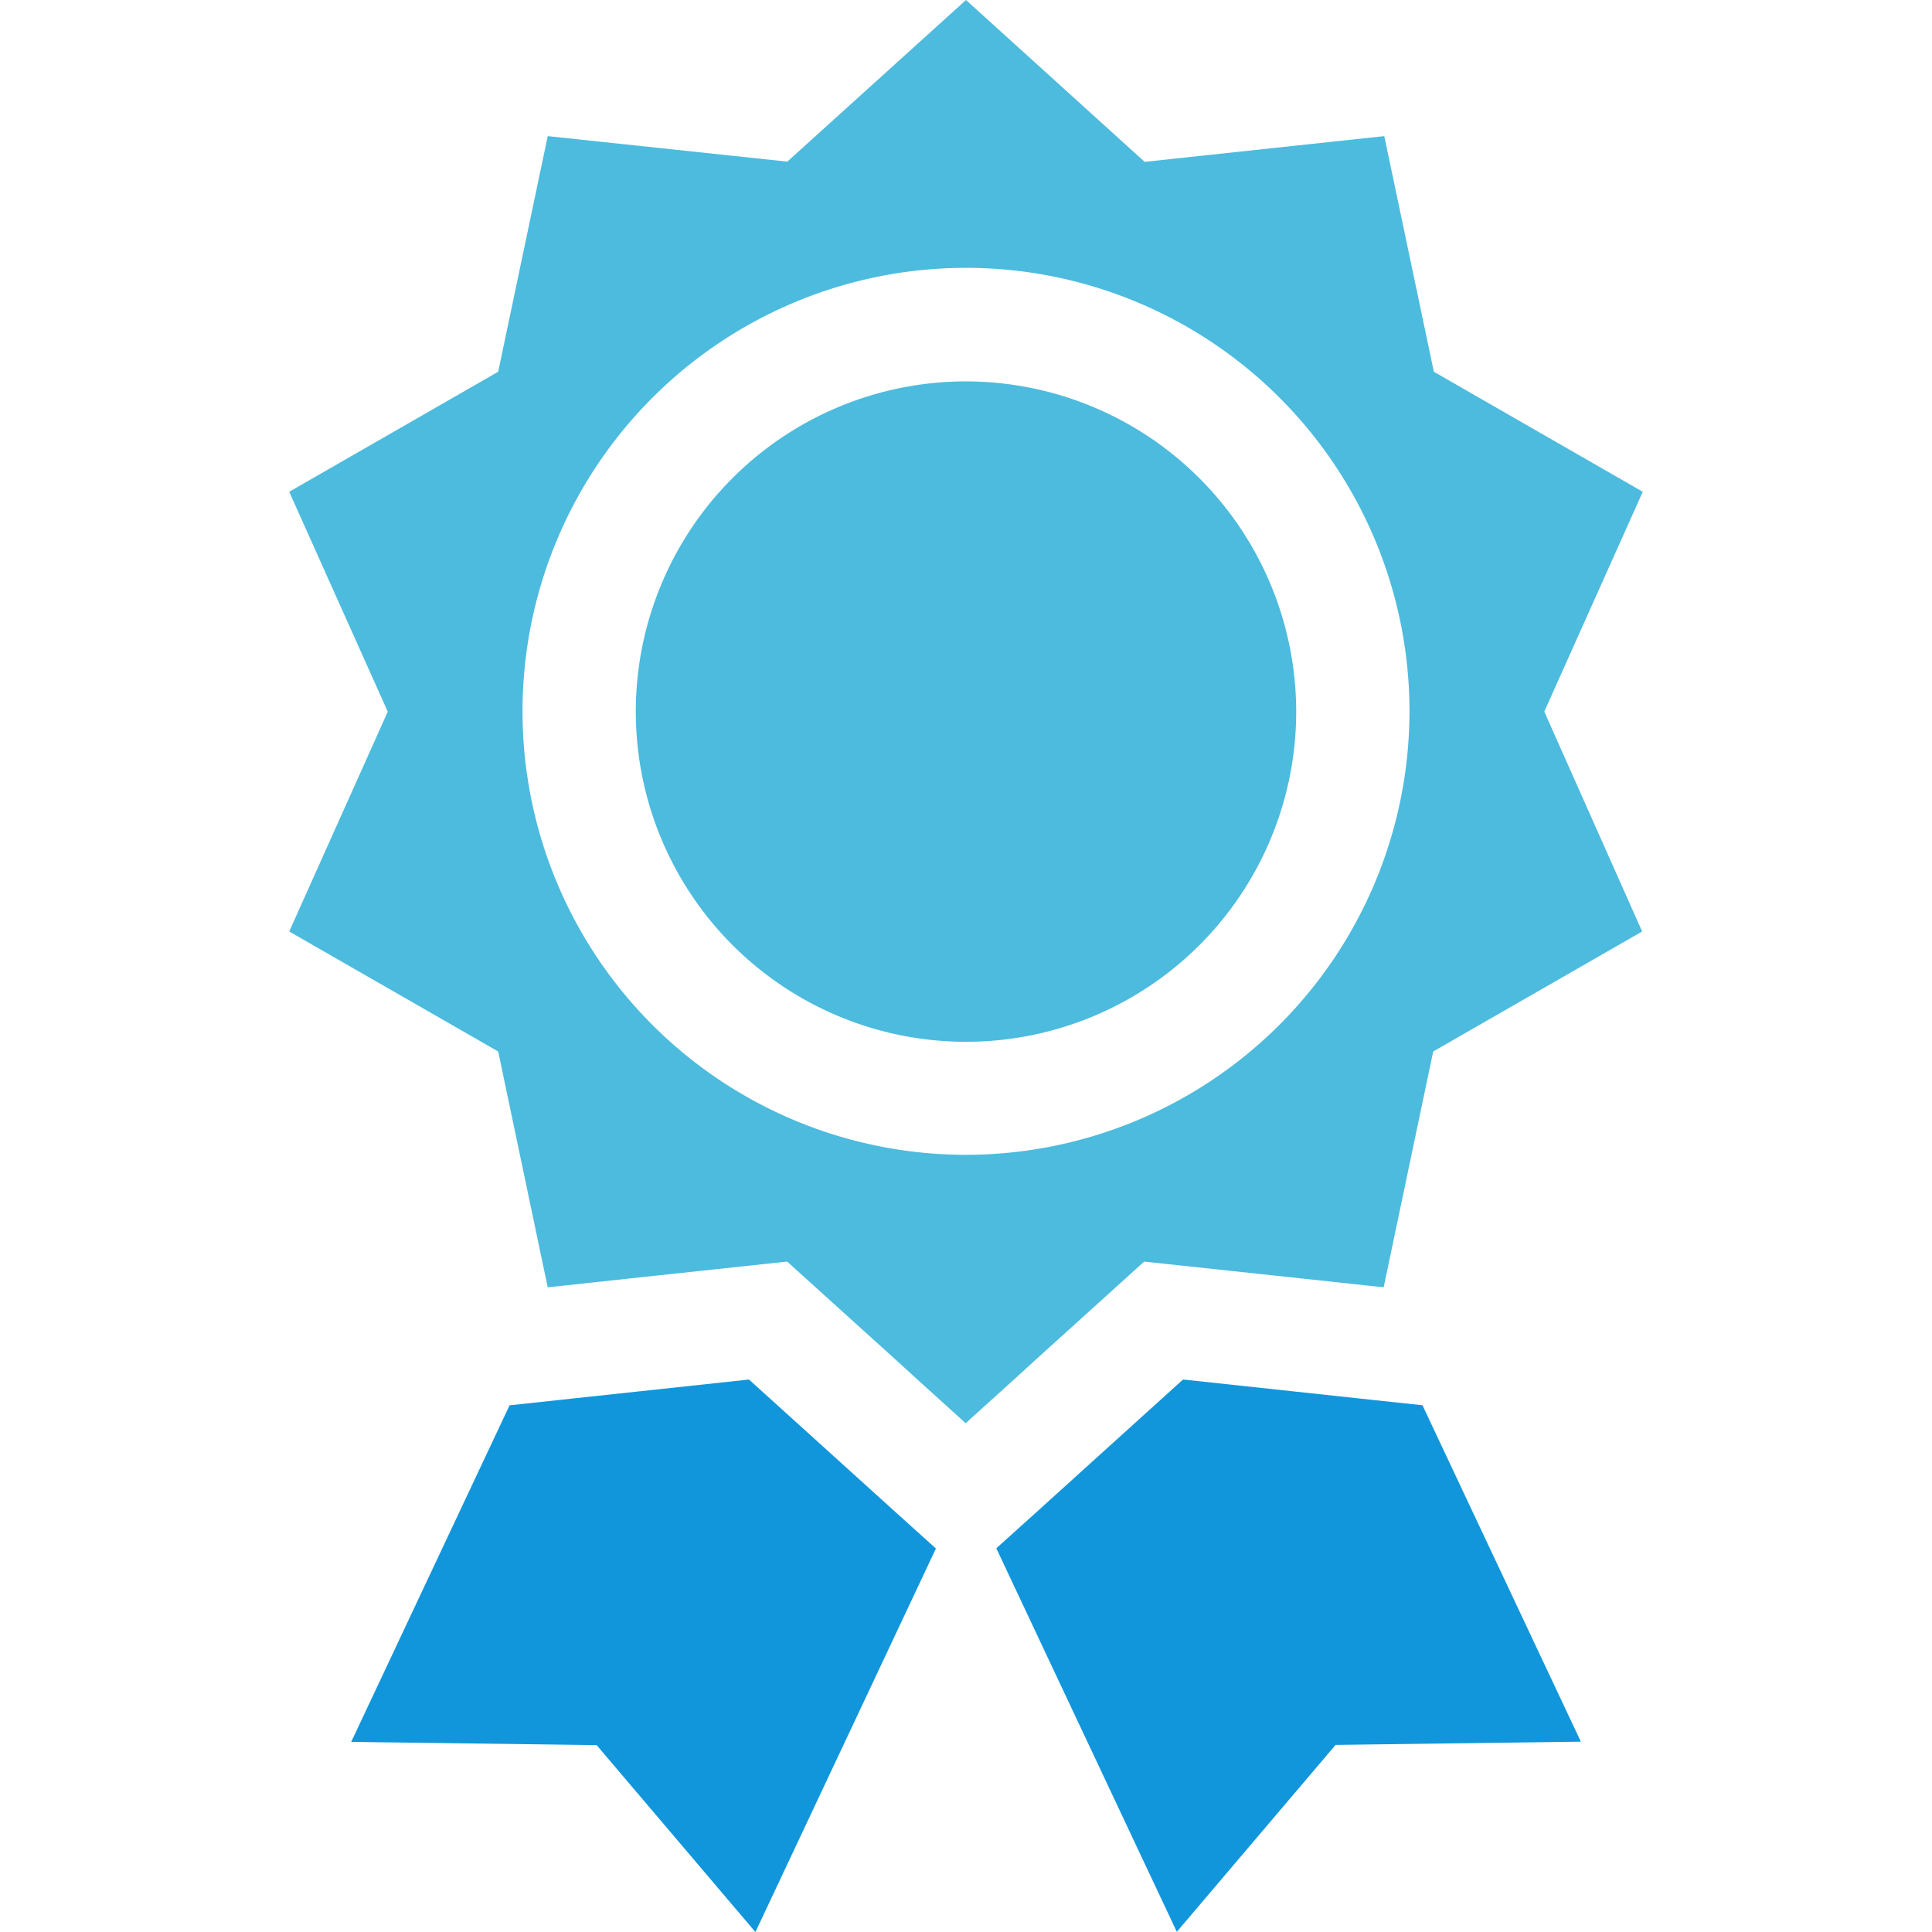
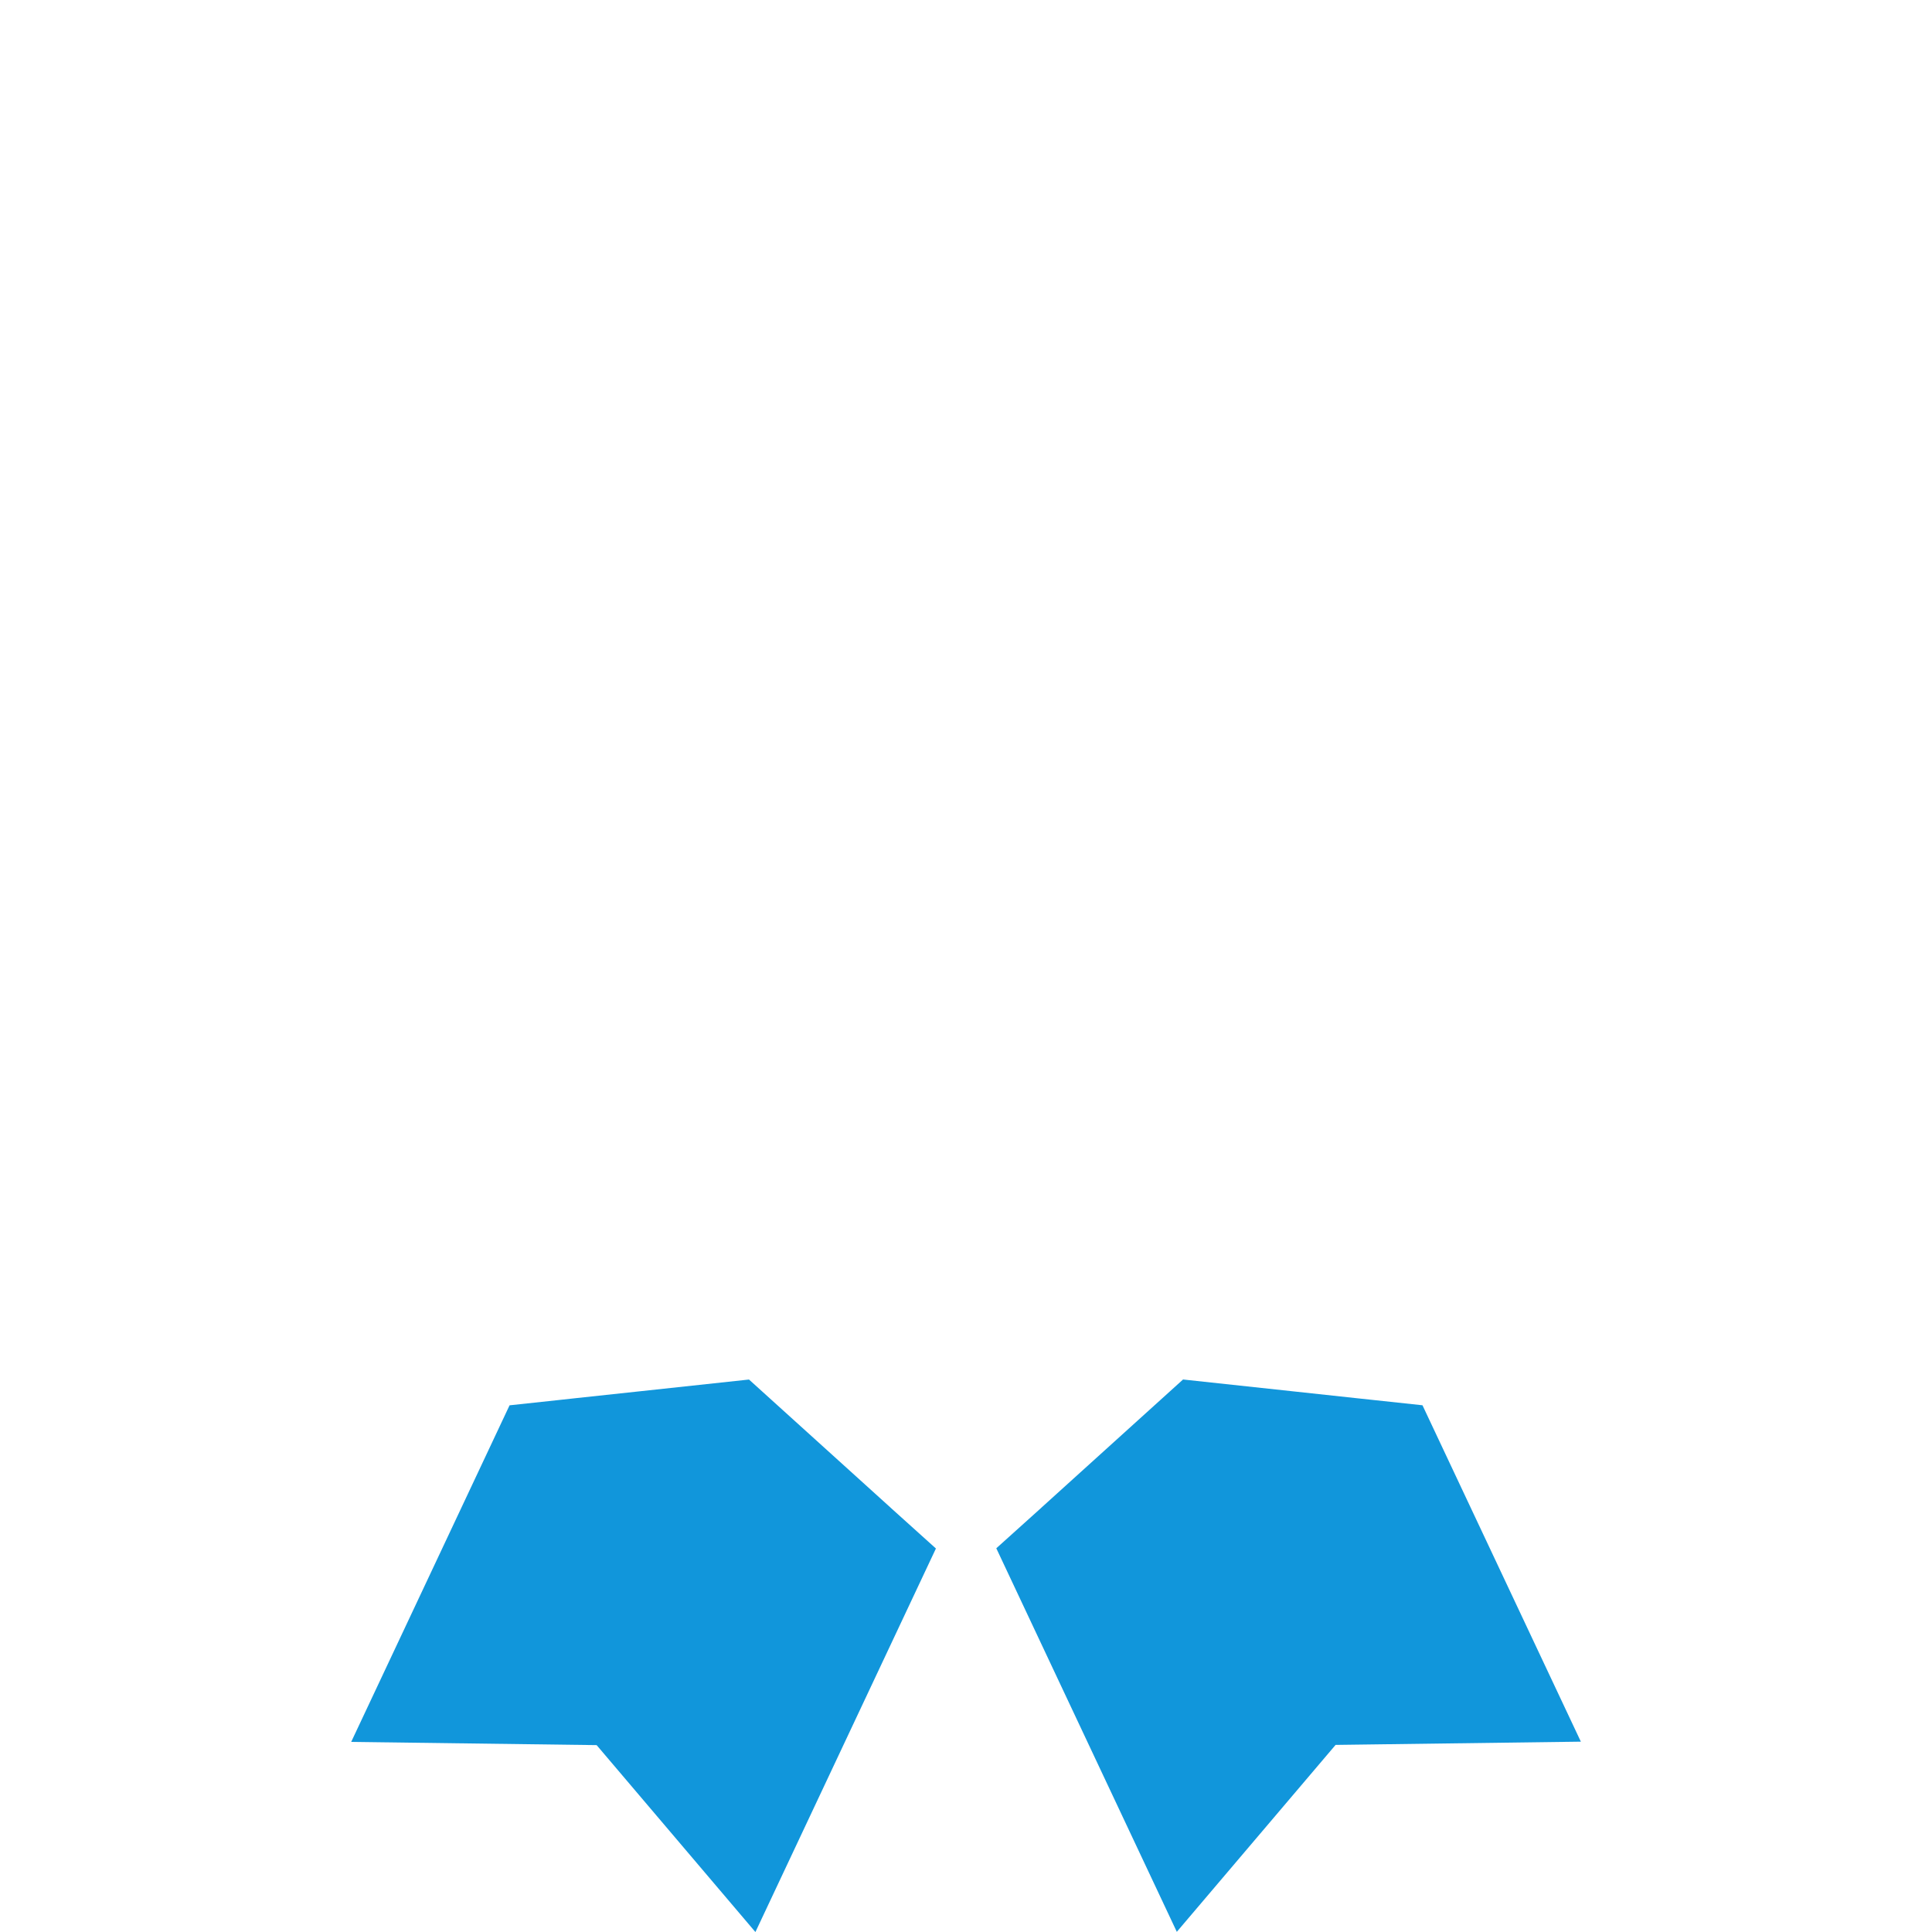
<svg xmlns="http://www.w3.org/2000/svg" width="44" height="44">
  <defs>
    <clipPath id="clip-path">
      <path id="長方形_106209" data-name="長方形 106209" fill="#fff" stroke="#707070" stroke-width="1" d="M197 120h44v44h-44z" />
    </clipPath>
  </defs>
  <g id="icon" transform="translate(-197 -120)" clip-path="url(#clip-path)">
    <g id="グループ_36733" data-name="グループ 36733">
-       <path id="パス_928667" data-name="パス 928667" d="M99.372 101.08a7.52 7.52 0 107.52 7.52 7.528 7.528 0 00-7.52-7.52" transform="translate(119.628 27.606)" fill="#4cbbde" />
      <path id="パス_928668" data-name="パス 928668" d="M28.723 368.528l-.04-.037-.958-.867-2.255-2.04-2.452.264-1.5.161-.356.039-1.145.123-3.607 7.666 5.59.073 3.616 4.257 4.111-8.735z" transform="translate(188.588 -214.166)" fill="#1196db" />
      <path id="パス_928669" data-name="パス 928669" d="M197.088 366.17l-1.145-.123-.356-.038-1.5-.162-2.452-.264-2.255 2.04-.958.867-.04.037-1 .9 4.111 8.735 3.616-4.257 5.586-.074z" transform="translate(32.308 -214.166)" fill="#1196db" />
-       <path id="パス_928670" data-name="パス 928670" d="M28.583 16.206l2.243-5.006-4.758-2.734L24.939 3.1l-5.457.586L15.413 0l-4.07 3.681L5.887 3.1 4.759 8.466 0 11.2l2.244 5.008L0 21.214l4.759 2.733 1.128 5.371.416-.045 1.5-.162 1.5-.161.4-.043 1.636-.176 1.231 1.113 1.3 1.175.4.366.595.538.541.49.541-.49.595-.538.4-.366 1.01-.913 1.518-1.374 2.652.284.27.029.617.066 1.5.162.416.045 1.128-5.371 4.759-2.733zM15.413 26.3a10.1 10.1 0 1110.1-10.1 10.109 10.109 0 01-10.1 10.1" transform="translate(203.587 120)" fill="#4cbbde" />
    </g>
  </g>
</svg>